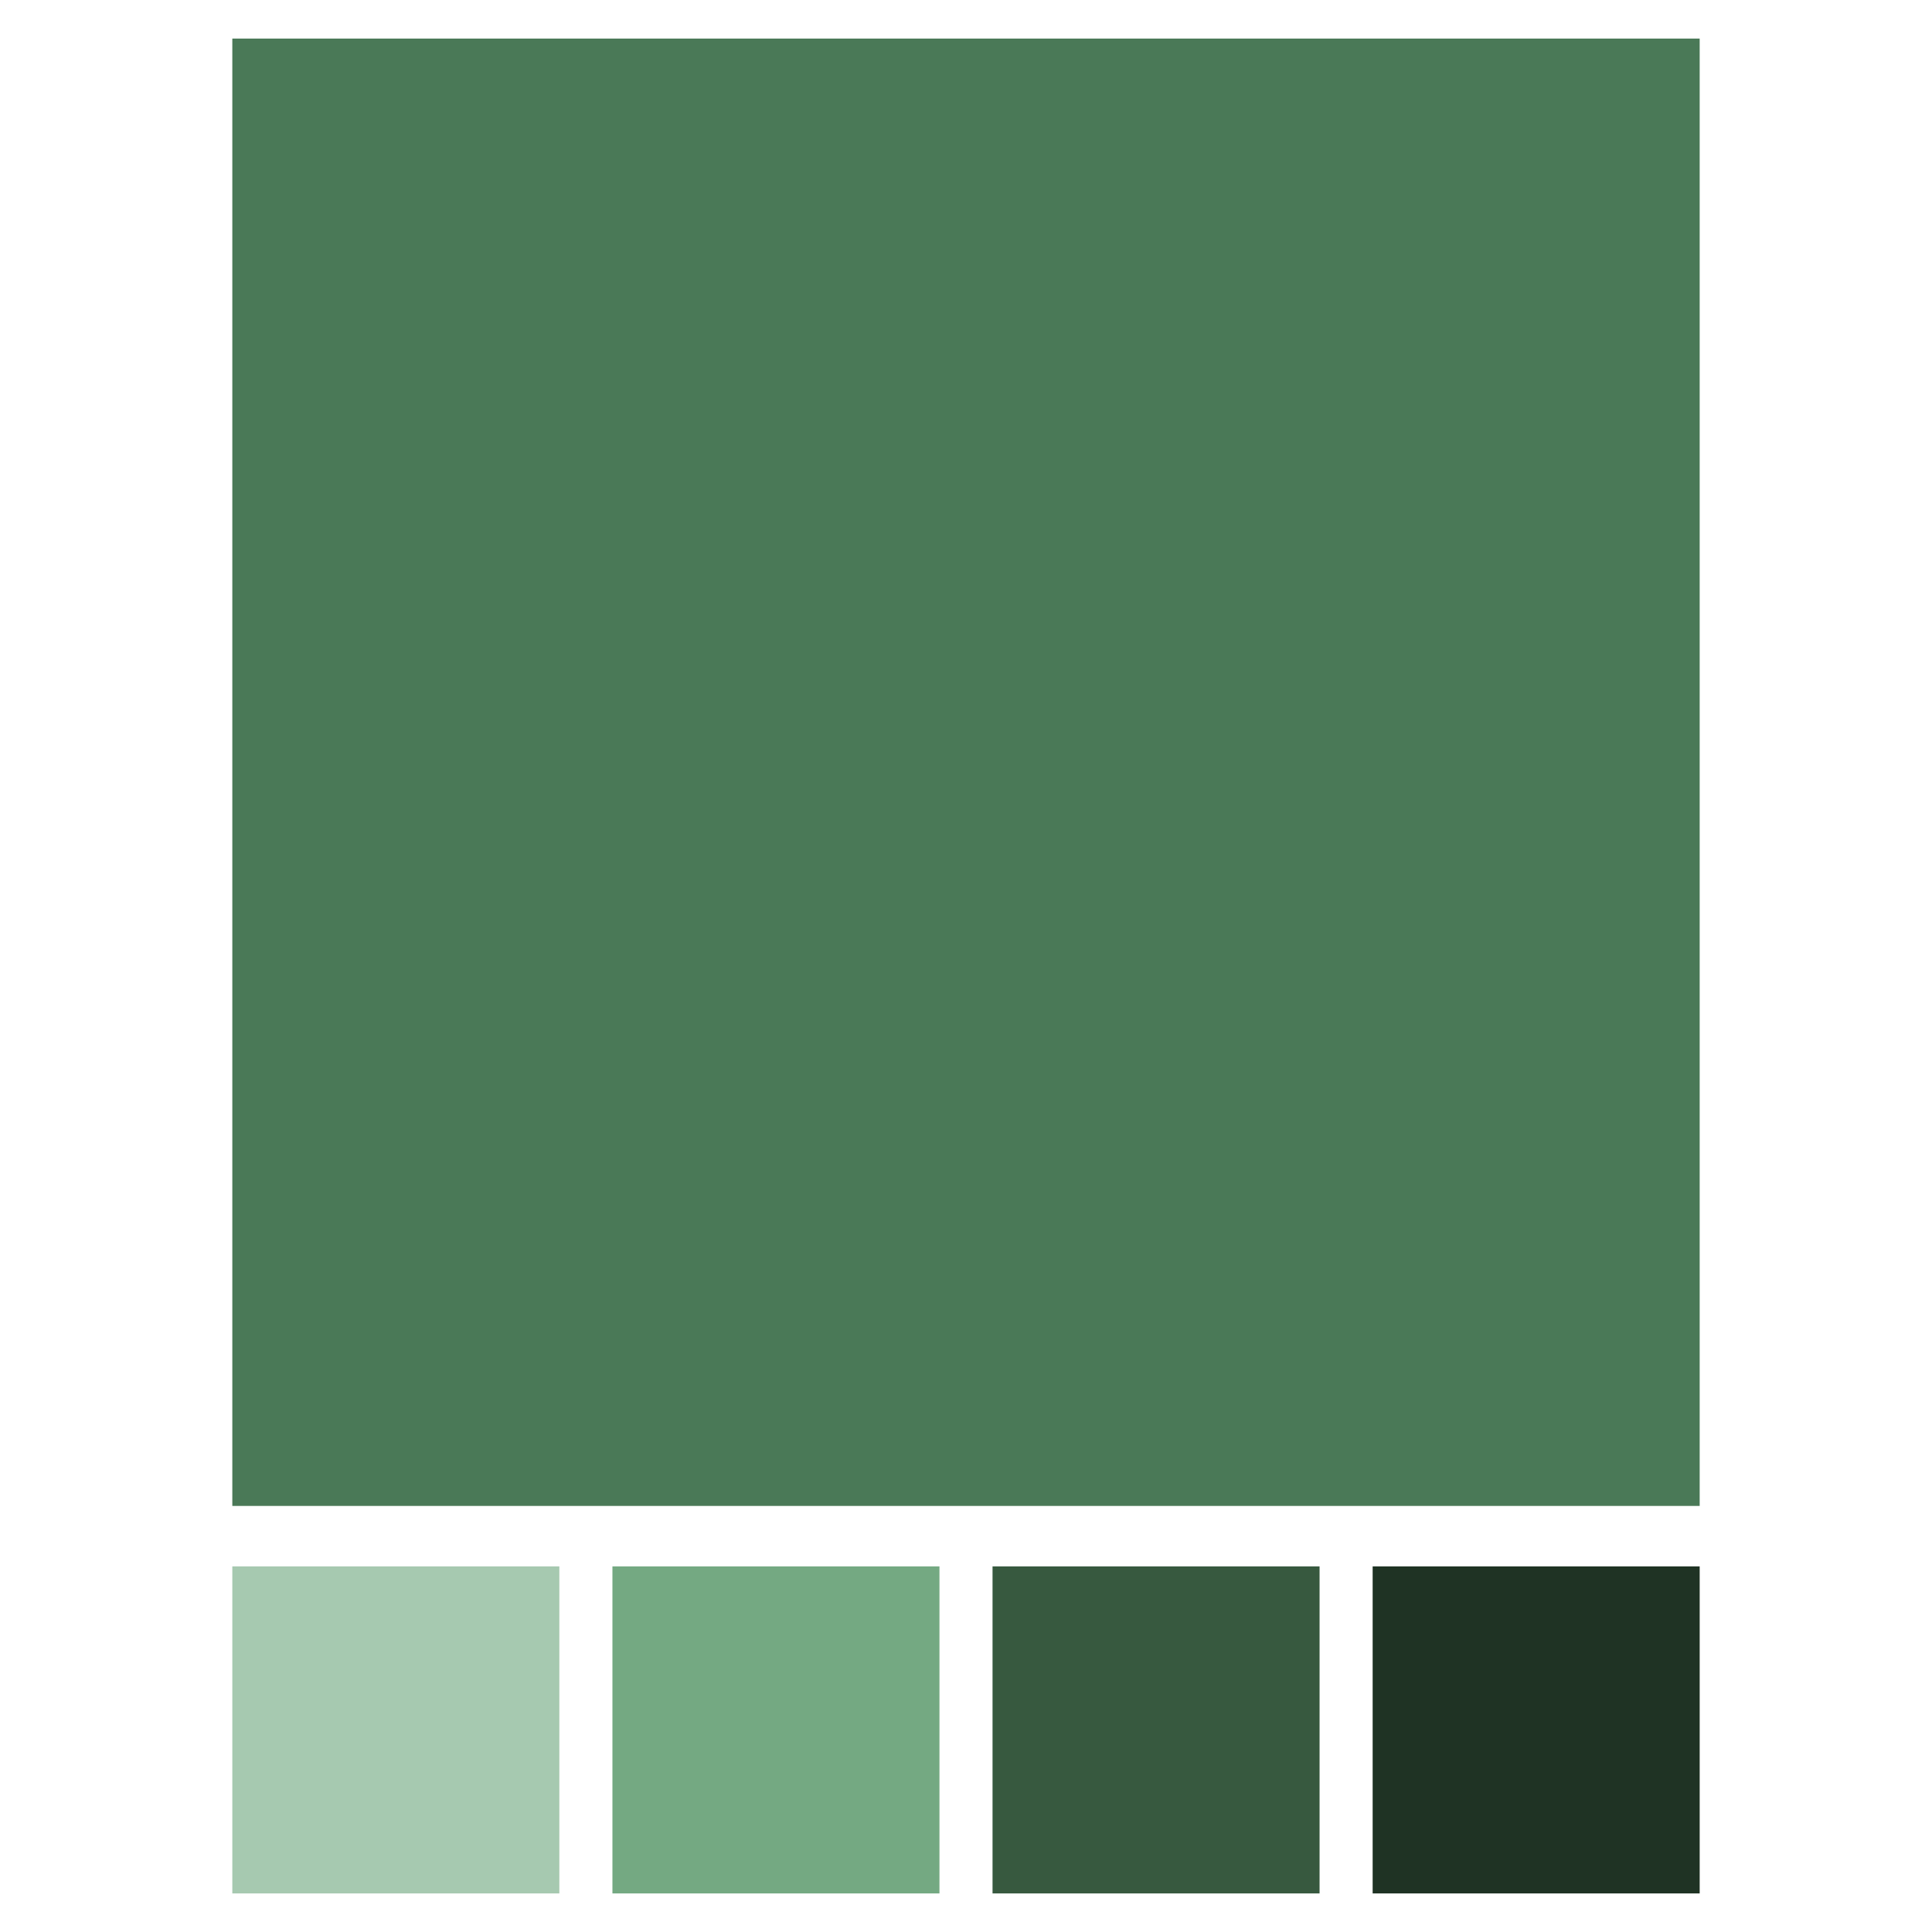
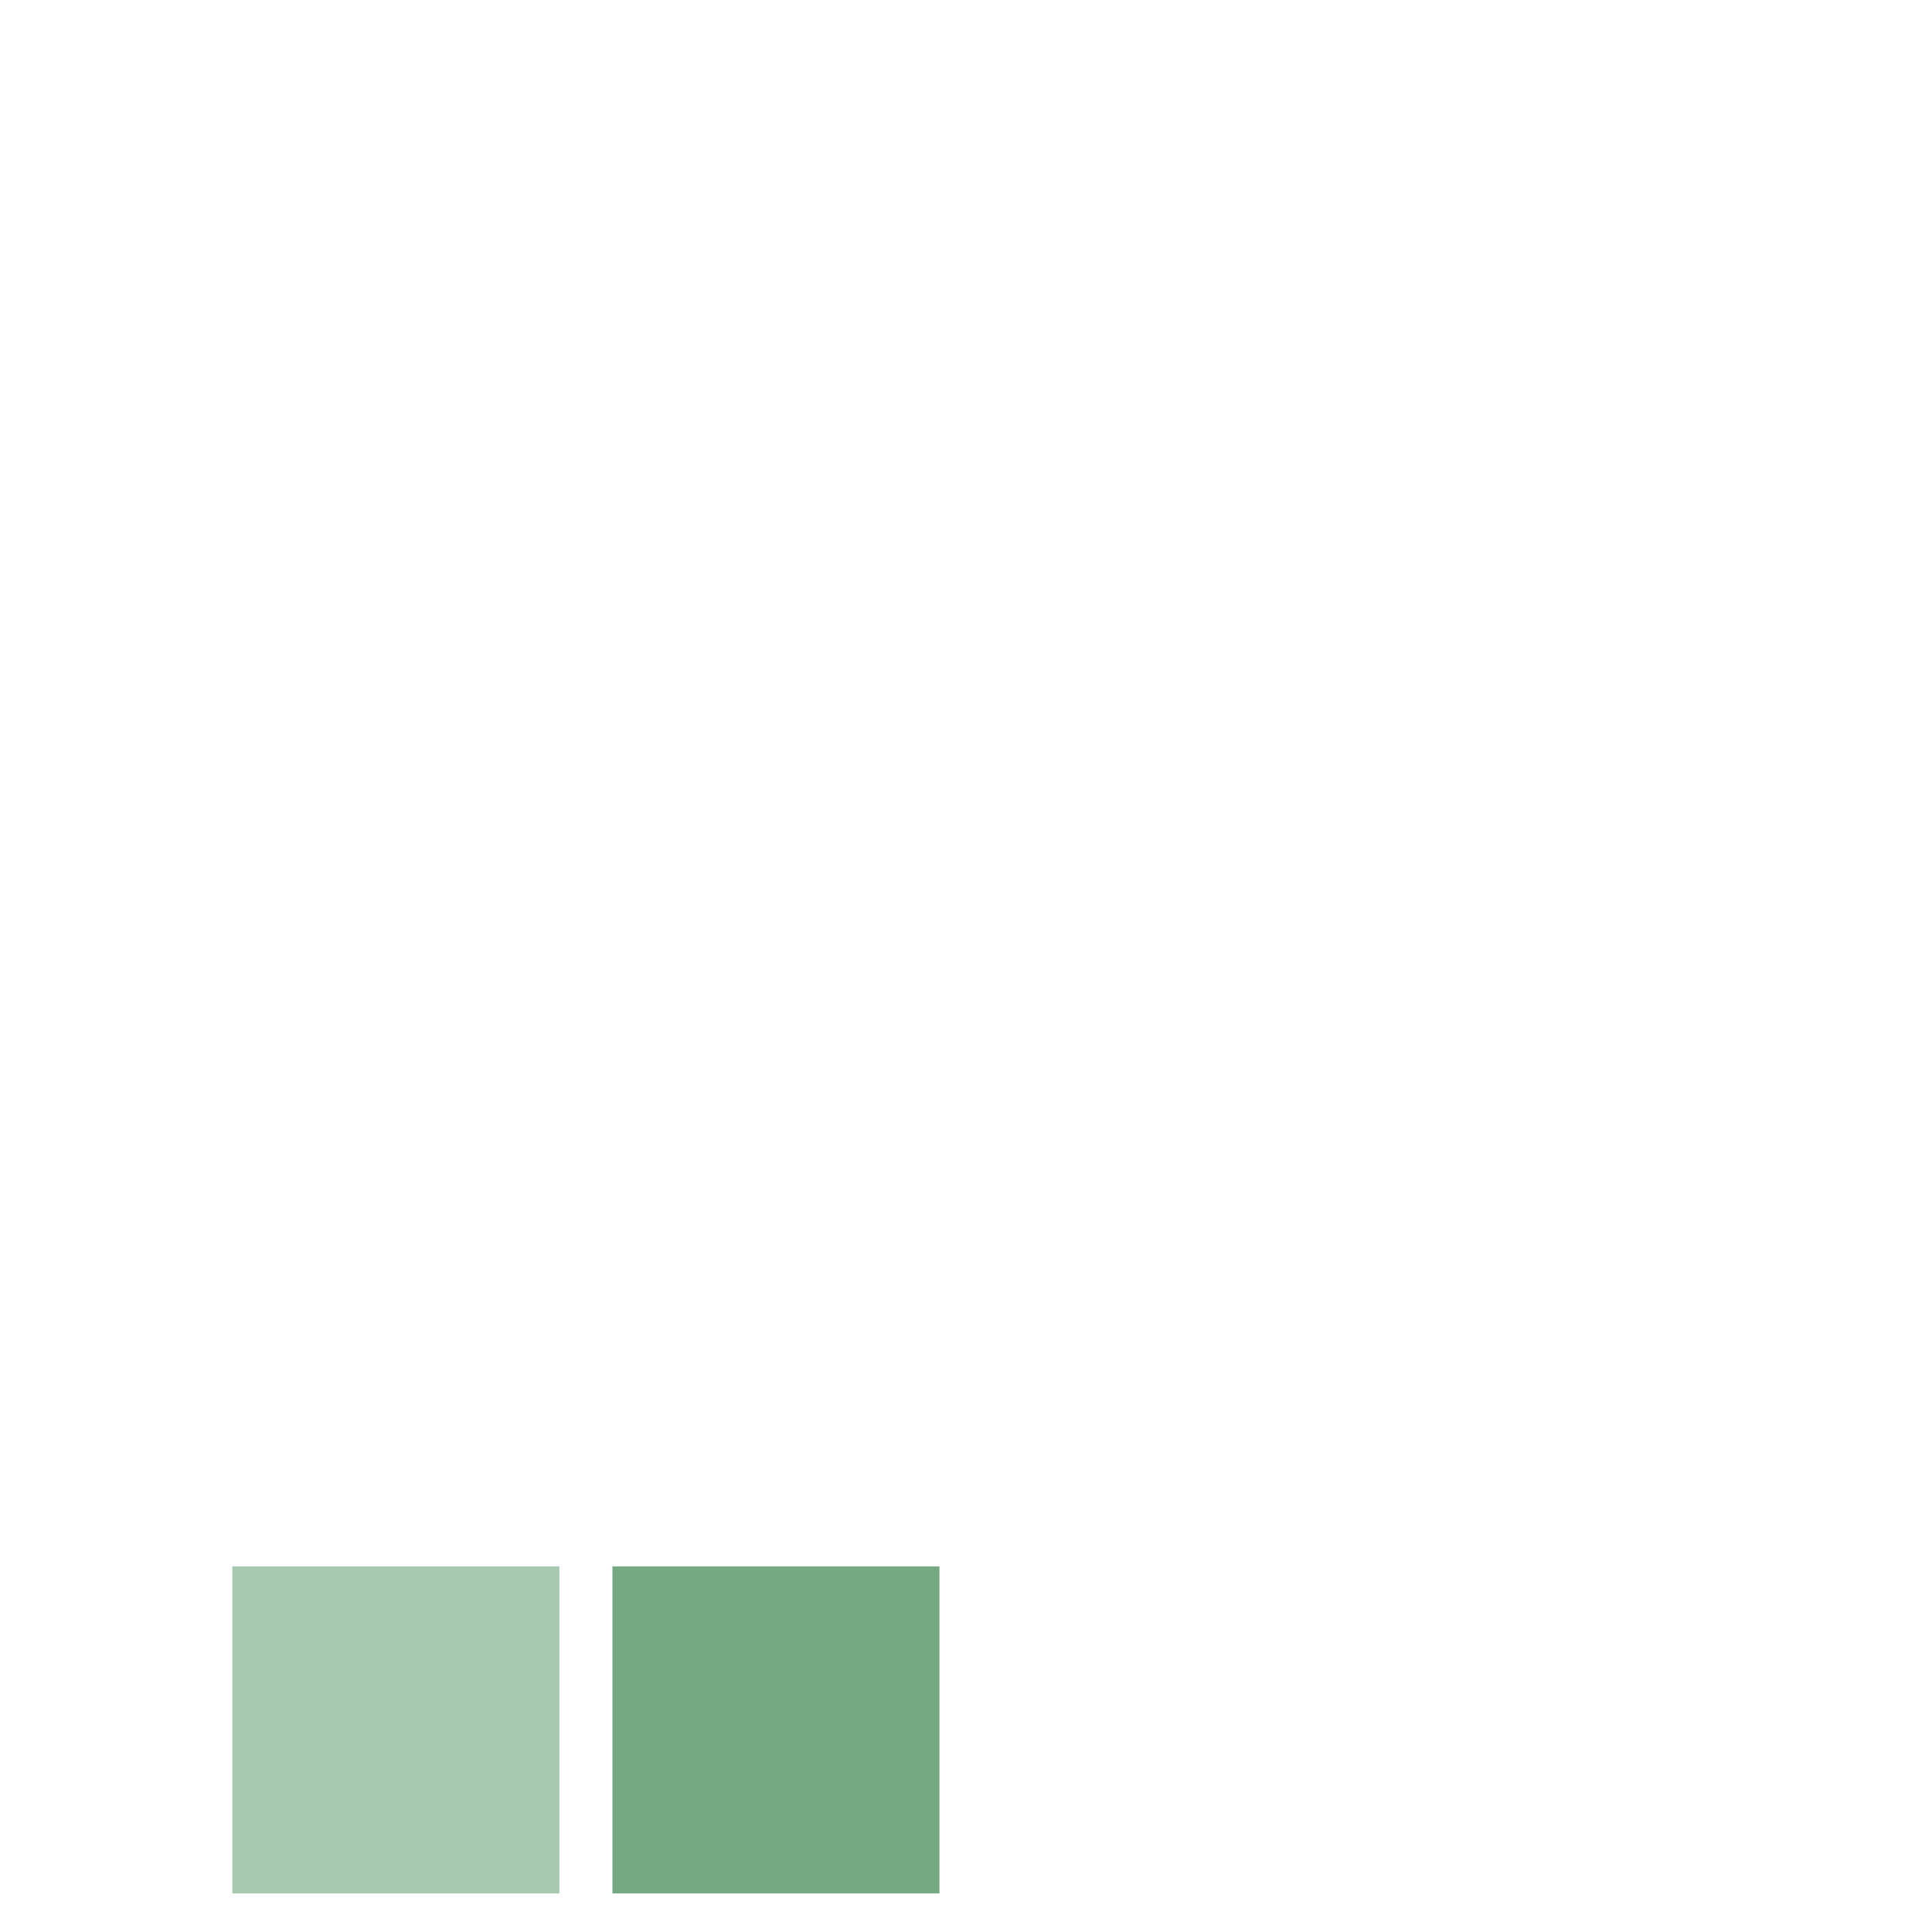
<svg xmlns="http://www.w3.org/2000/svg" id="Layer_1" x="0px" y="0px" viewBox="0 0 5760 5760" style="enable-background:new 0 0 5760 5760;" xml:space="preserve">
  <style type="text/css">	.st0{fill:#4A7957;stroke:#000000;stroke-width:0.1;stroke-miterlimit:10;}	.st1{fill:#A6C9B0;stroke:#000000;stroke-width:0.1;stroke-miterlimit:10;}	.st2{fill:#74A982;stroke:#000000;stroke-width:0.1;stroke-miterlimit:10;}	.st3{fill:#37593F;stroke:#000000;stroke-width:0.1;stroke-miterlimit:10;}	.st4{fill:#1F3324;stroke:#000000;stroke-width:0.1;stroke-miterlimit:10;}</style>
  <g>
-     <rect x="692.63" y="115" class="st0" width="4374.73" height="4374.73" />
    <rect x="692.63" y="4670" class="st1" width="975" height="975" />
    <rect x="1825.88" y="4670" class="st2" width="975" height="975" />
-     <rect x="2959.12" y="4670" class="st3" width="975" height="975" />
-     <rect x="4092.37" y="4670" class="st4" width="975" height="975" />
  </g>
</svg>